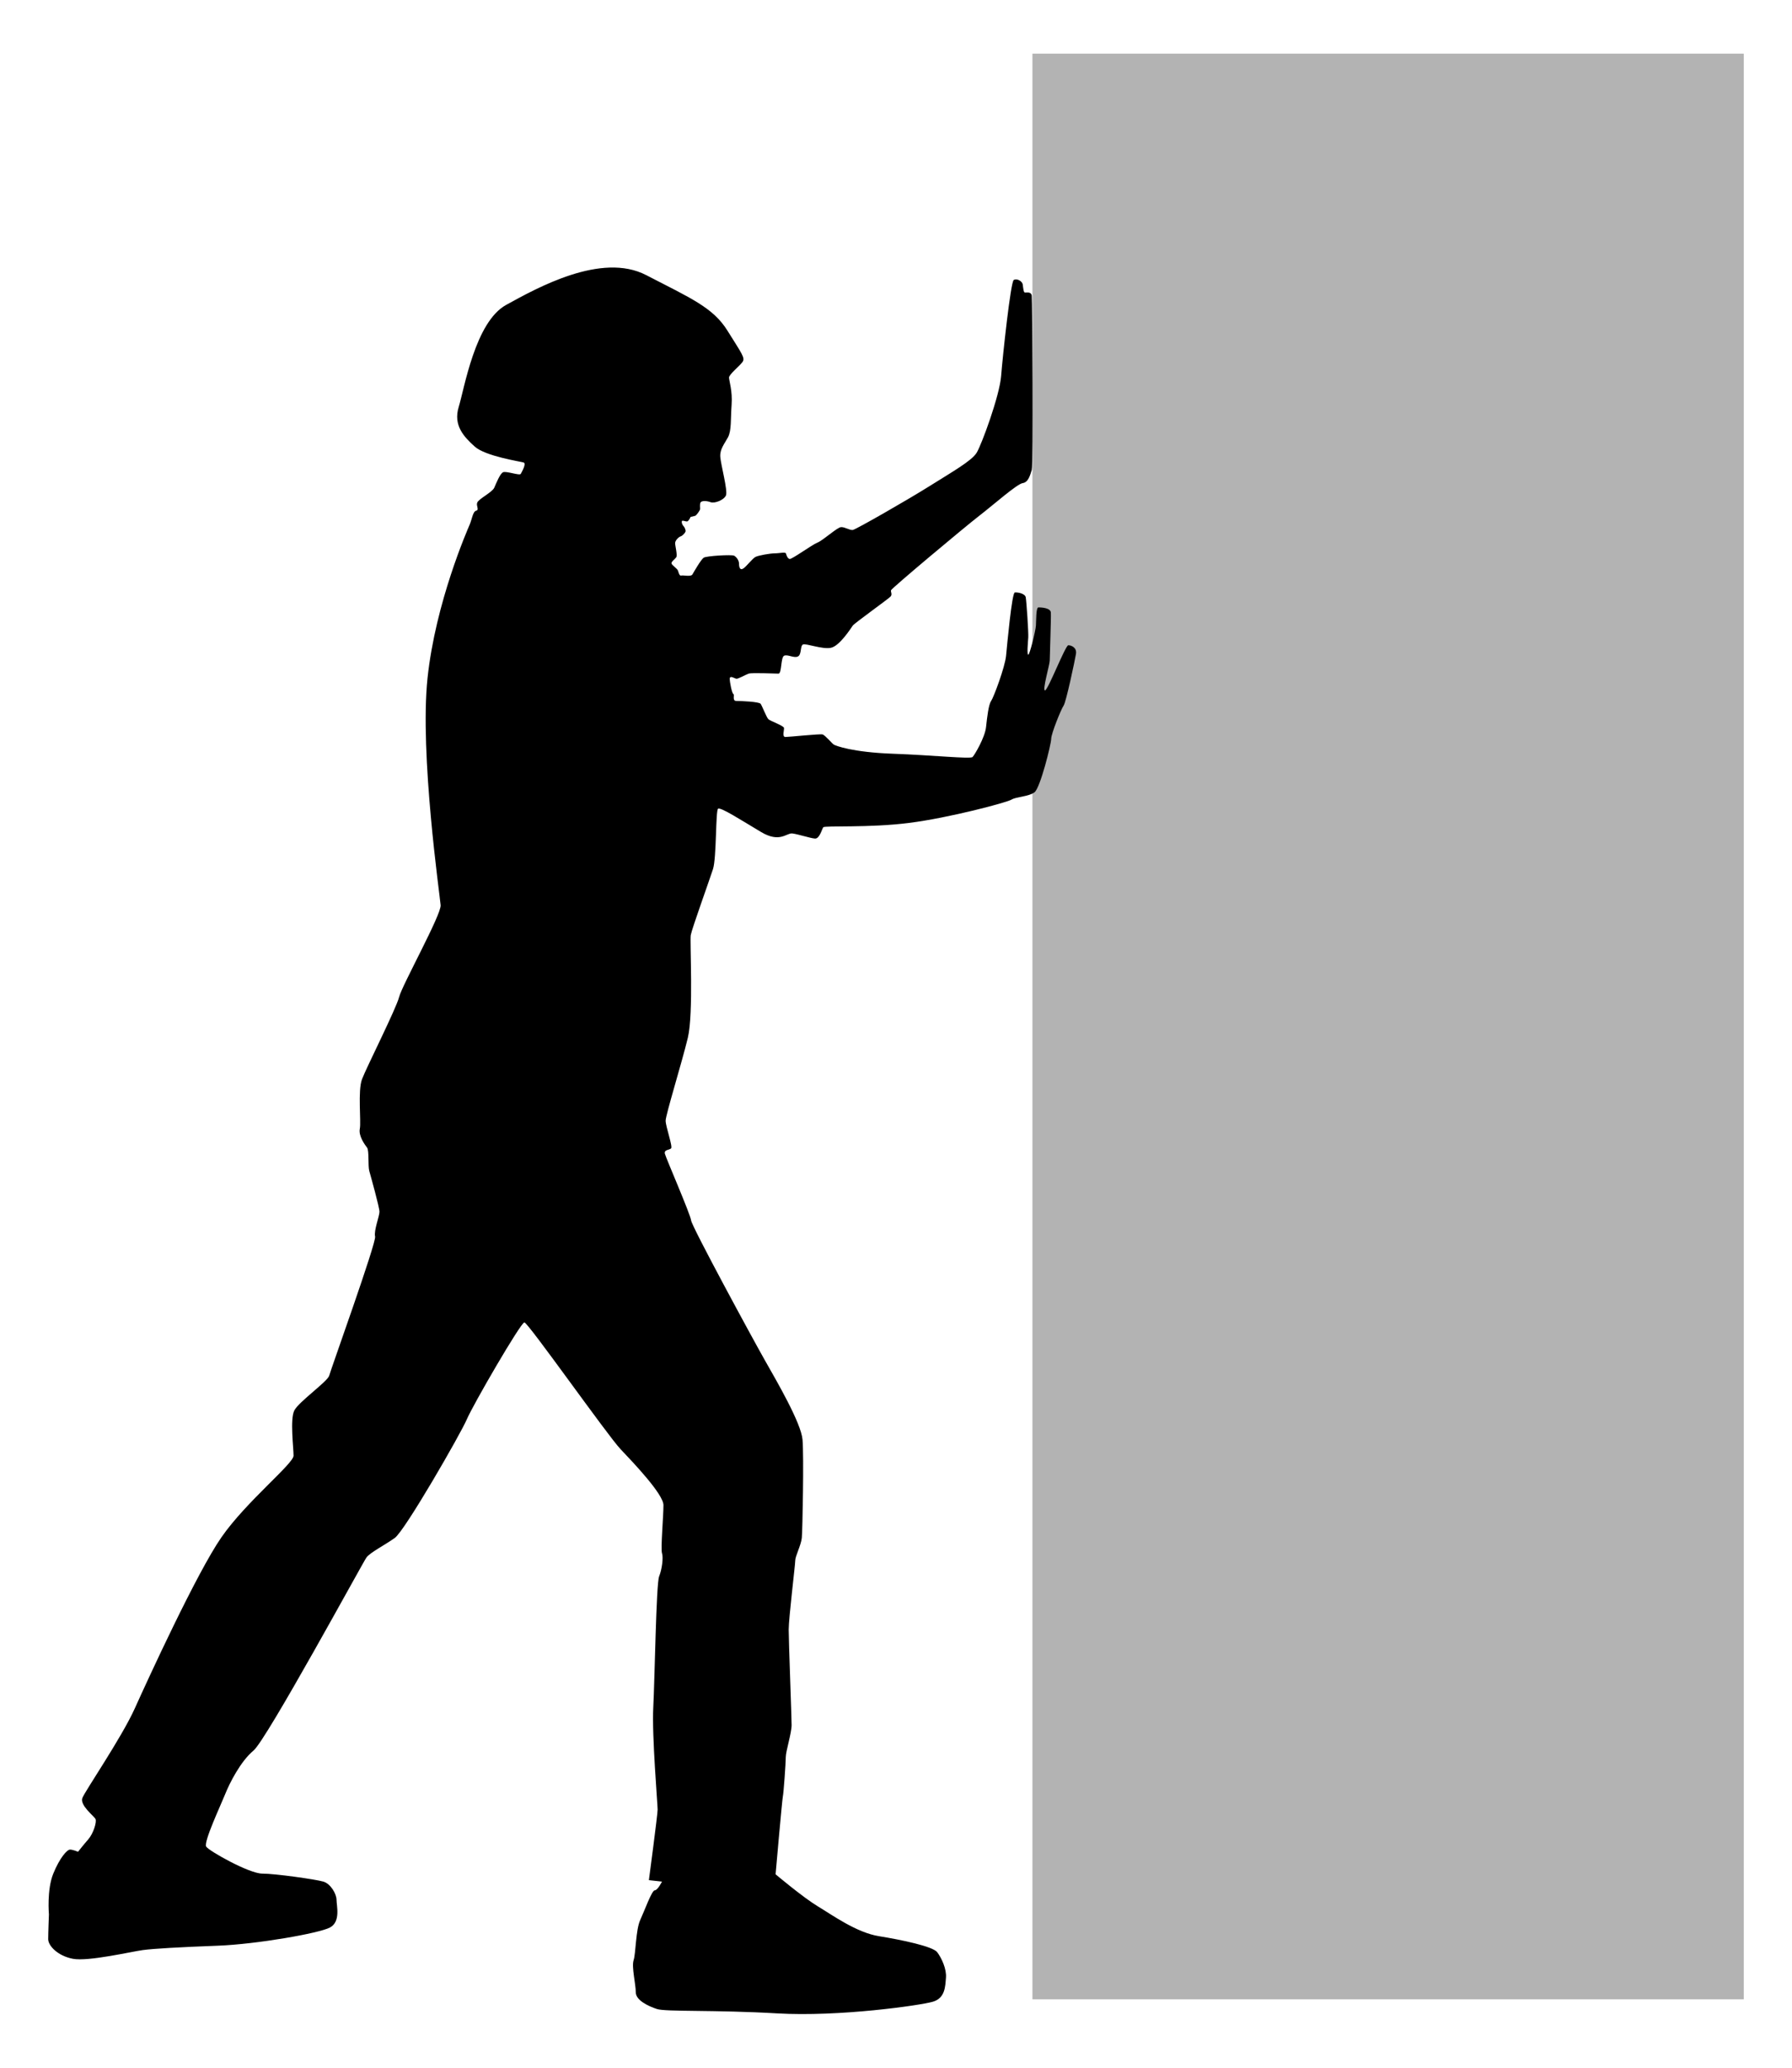
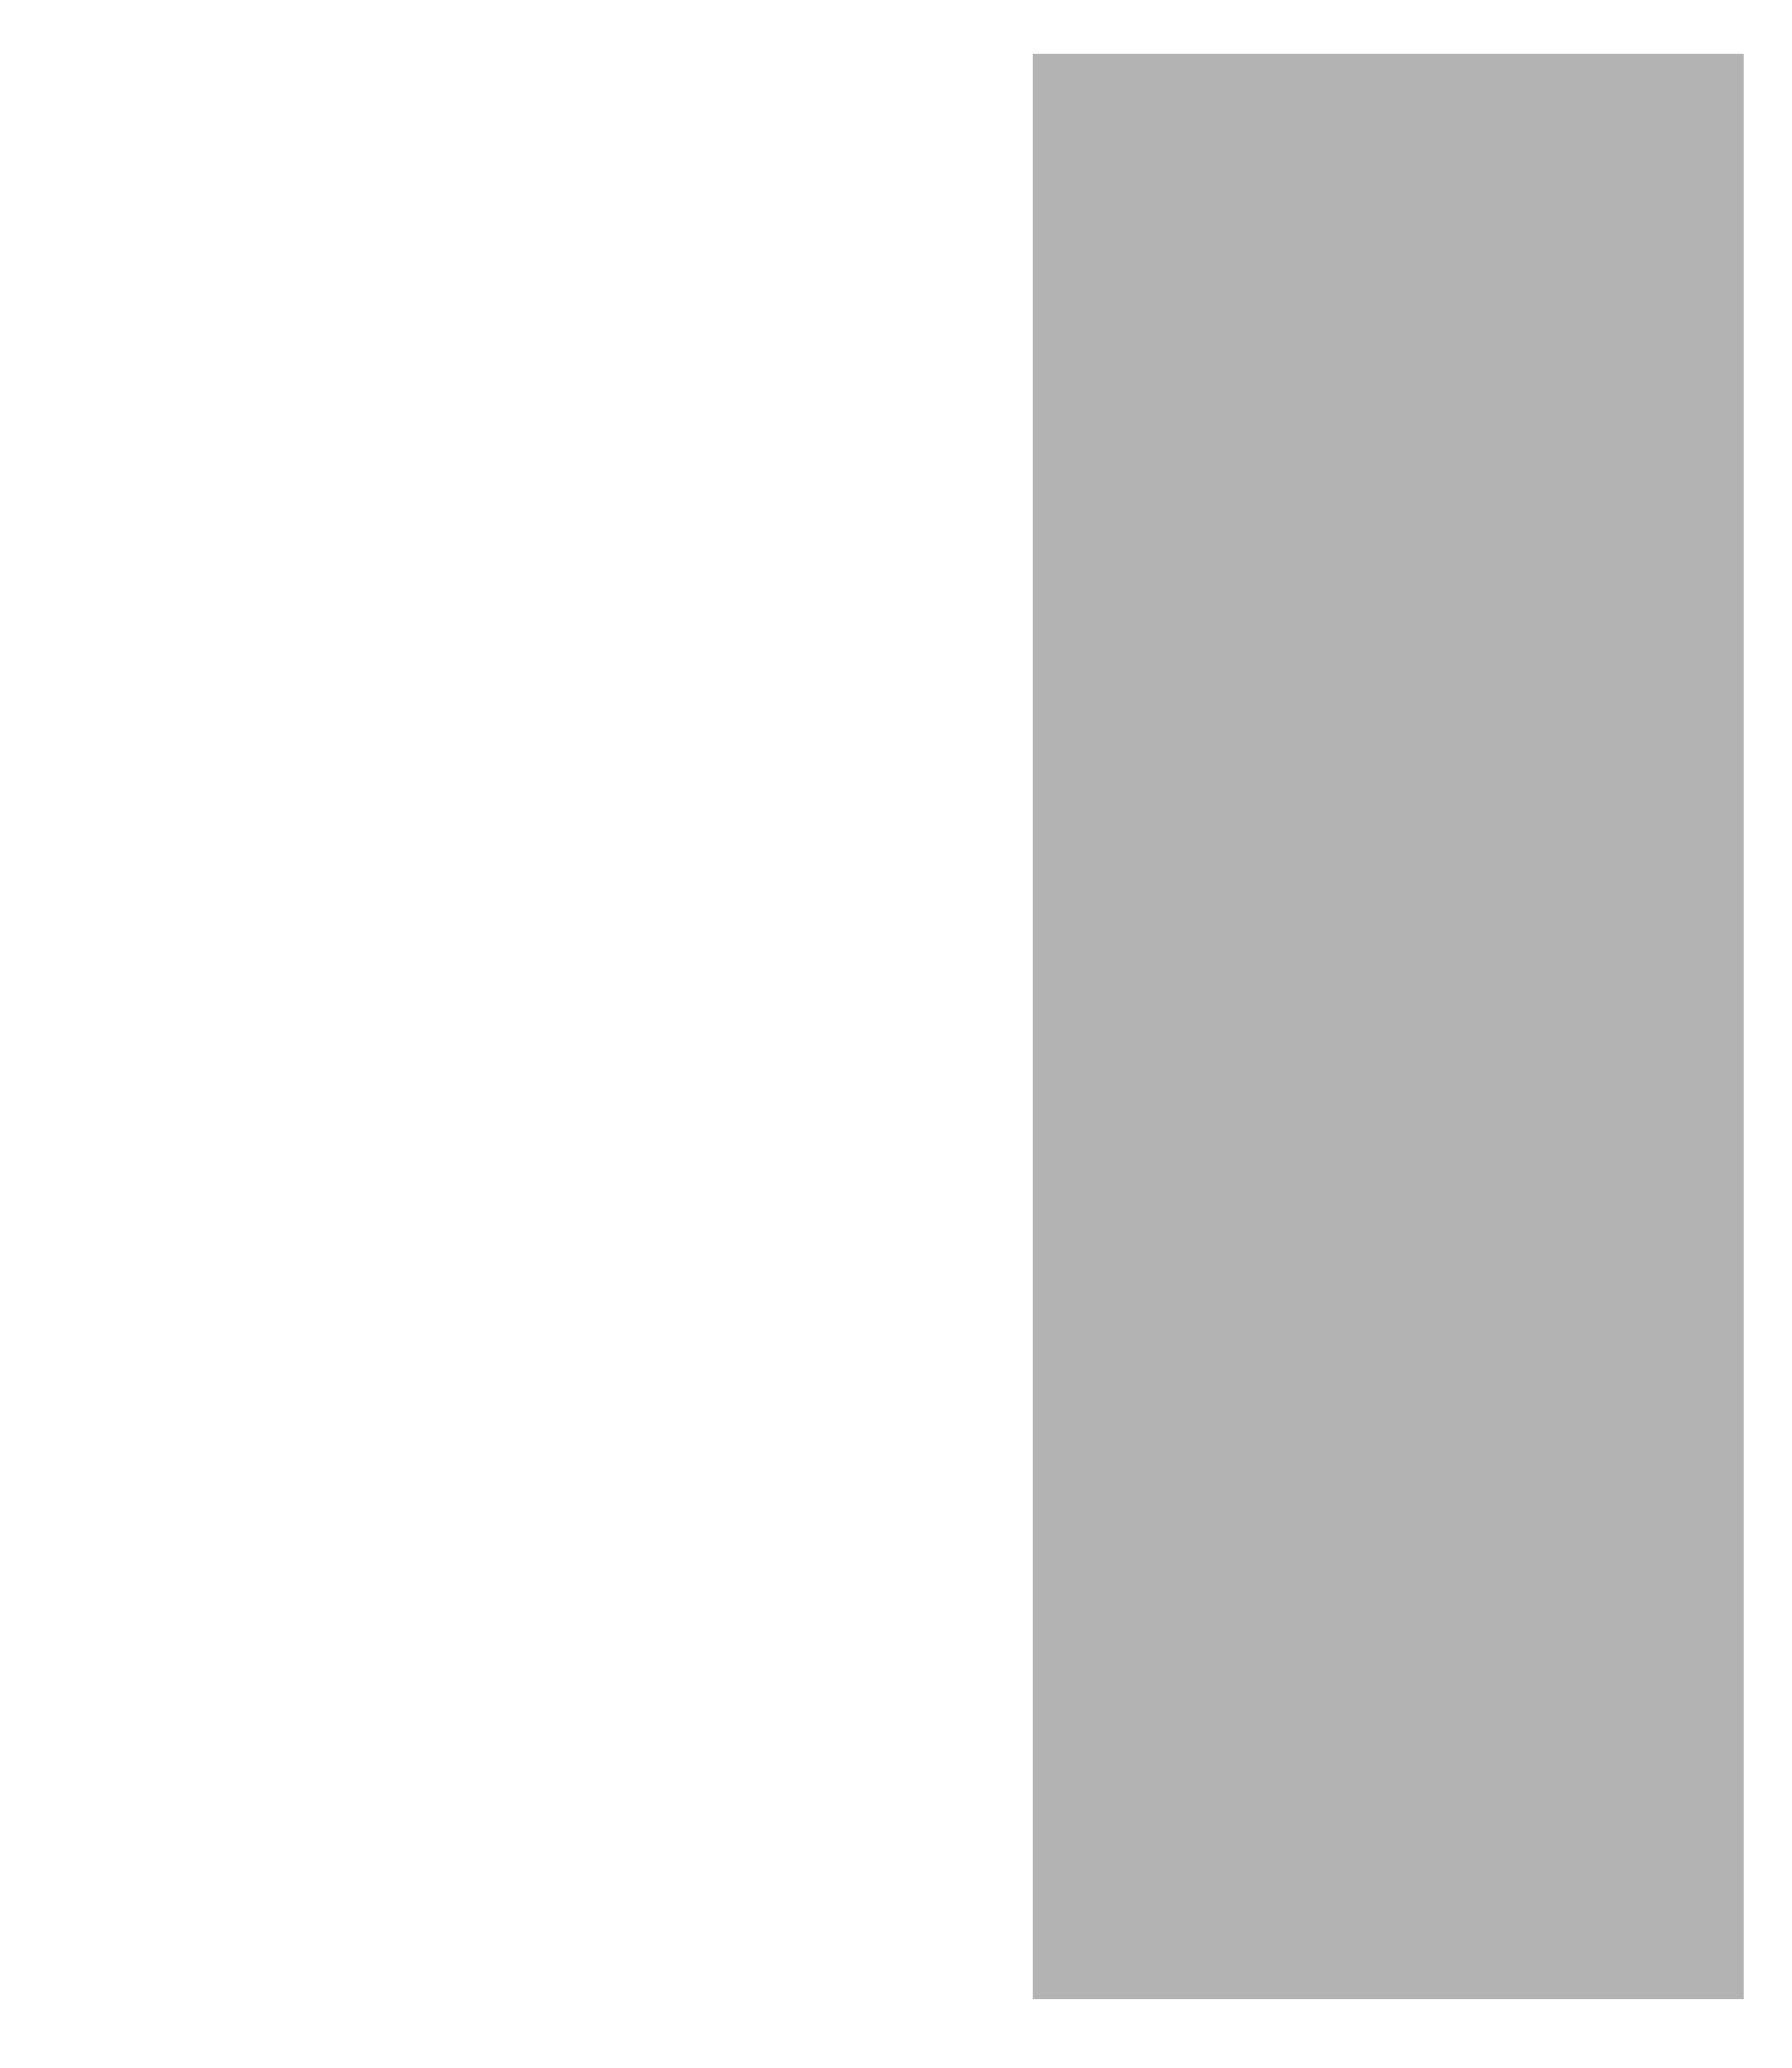
<svg xmlns="http://www.w3.org/2000/svg" xmlns:ns1="http://www.inkscape.org/namespaces/inkscape" xmlns:ns2="http://sodipodi.sourceforge.net/DTD/sodipodi-0.dtd" width="195mm" height="225mm" viewBox="0 0 195 225" version="1.1" id="svg5" ns1:version="1.1 (c4e8f9e, 2021-05-24)" ns2:docname="empenyent 2.svg">
  <ns2:namedview id="namedview7" pagecolor="#ffffff" bordercolor="#666666" borderopacity="1.0" ns1:pageshadow="2" ns1:pageopacity="0.0" ns1:pagecheckerboard="0" ns1:document-units="mm" showgrid="false" ns1:zoom="0.91722222" ns1:cx="367.95881" ns1:cy="425.19685" ns1:window-width="1680" ns1:window-height="1006" ns1:window-x="0" ns1:window-y="22" ns1:window-maximized="1" ns1:current-layer="layer1" />
  <defs id="defs2" />
  <g ns1:label="Capa 1" ns1:groupmode="layer" id="layer1">
    <rect style="fill:#b3b3b3;stroke-width:0.1;stroke-linecap:round;stop-color:#000000" id="rect215" width="77.406" height="211.72" x="112.347" y="5.837" />
-     <path style="fill:#000000;stroke-width:0.1;stroke-linecap:round;stop-color:#000000" d="m 51.934,54.697 c 0.112,-0.392 1.625,-1.12 1.849,-1.625 0.224,-0.504 0.616,-1.513 0.952,-1.681 0.336,-0.168 1.823,0.397 1.935,0.173 0.112,-0.224 0.642,-1.125 0.306,-1.237 -0.336,-0.112 -4.146,-0.672 -5.322,-1.737 -1.177,-1.064 -2.353,-2.297 -1.737,-4.314 0.616,-2.017 1.793,-9.244 5.154,-11.093 3.361,-1.849 10.365,-5.771 15.239,-3.249 4.874,2.521 7.283,3.53 8.852,6.051 1.569,2.521 1.961,2.969 1.625,3.418 -0.336,0.448 -1.457,1.345 -1.457,1.681 0,0.336 0.392,1.457 0.28,2.969 -0.112,1.513 0,2.801 -0.392,3.53 -0.392,0.728 -0.896,1.289 -0.84,2.129 0.056,0.84 0.84,3.698 0.616,4.202 -0.224,0.504 -1.233,0.896 -1.681,0.728 -0.448,-0.168 -0.956,-0.156 -1.075,0.023 -0.119,0.178 -0.04,0.614 -0.059,0.753 -0.02,0.139 -0.396,0.673 -0.535,0.713 -0.139,0.04 -0.495,0.119 -0.495,0.119 0,0 -0.218,0.495 -0.396,0.495 -0.178,0 -0.515,-0.158 -0.555,-0.04 -0.04,0.119 0.02,0.376 0.158,0.515 0.139,0.139 0.297,0.475 0.238,0.634 -0.059,0.158 -0.337,0.456 -0.535,0.515 -0.198,0.059 -0.594,0.436 -0.594,0.733 0,0.297 0.277,1.327 0.119,1.545 -0.158,0.218 -0.535,0.456 -0.515,0.654 0.02,0.198 0.634,0.555 0.713,0.812 0.079,0.257 0.158,0.574 0.357,0.515 0.198,-0.059 1.05,0.158 1.208,-0.119 0.158,-0.277 0.931,-1.624 1.228,-1.822 0.297,-0.198 3.05,-0.357 3.308,-0.218 0.258,0.139 0.535,0.515 0.535,0.872 0,0.357 0.099,0.773 0.475,0.515 0.376,-0.258 0.971,-1.07 1.307,-1.248 0.337,-0.178 1.624,-0.396 2.119,-0.396 0.495,0 1.149,-0.178 1.208,0.02 0.059,0.198 0.158,0.535 0.396,0.594 0.238,0.059 2.397,-1.525 3.031,-1.783 0.634,-0.258 2.14,-1.655 2.561,-1.683 0.42,-0.028 0.952,0.364 1.289,0.308 0.336,-0.056 5.827,-3.193 8.376,-4.79 2.549,-1.597 4.566,-2.745 5.098,-3.614 0.532,-0.868 2.493,-6.191 2.661,-8.348 0.168,-2.157 1.036,-10.253 1.373,-10.449 0.336,-0.196 0.924,0.112 0.98,0.504 0.056,0.392 0.084,0.868 0.252,0.868 0.168,0 0.672,-0.112 0.728,0.336 0.056,0.448 0.168,18.432 0,18.964 -0.168,0.532 -0.364,1.345 -0.98,1.429 -0.616,0.084 -3.137,2.325 -4.734,3.558 -1.597,1.233 -9.561,7.907 -9.601,8.105 -0.04,0.198 0.158,0.436 -0.04,0.673 -0.198,0.238 -3.922,2.892 -4.12,3.169 -0.198,0.277 -1.426,2.218 -2.377,2.417 -0.951,0.198 -2.733,-0.515 -3.05,-0.357 -0.317,0.158 -0.119,1.109 -0.555,1.307 -0.436,0.198 -1.149,-0.277 -1.505,-0.079 -0.357,0.198 -0.238,1.941 -0.594,1.941 -0.357,0 -2.892,-0.119 -3.248,0 -0.357,0.119 -1.149,0.594 -1.347,0.555 -0.198,-0.04 -0.713,-0.396 -0.713,0 0,0.396 0.238,1.585 0.396,1.664 0.158,0.079 -0.158,0.753 0.317,0.753 0.475,0 2.496,0.079 2.654,0.317 0.158,0.238 0.634,1.466 0.832,1.664 0.198,0.198 1.664,0.713 1.703,0.951 0.04,0.238 -0.238,0.99 0.158,0.99 0.396,0 3.763,-0.357 4.041,-0.277 0.277,0.079 1.03,0.99 1.228,1.109 0.198,0.119 2.02,0.832 6.418,0.99 4.397,0.158 8.438,0.594 8.676,0.357 0.238,-0.238 1.347,-2.139 1.466,-3.248 0.119,-1.109 0.277,-2.456 0.555,-2.852 0.277,-0.396 1.505,-3.684 1.624,-4.912 0.119,-1.228 0.634,-6.853 0.951,-6.893 0.317,-0.04 1.109,0.119 1.188,0.515 0.079,0.396 0.317,3.882 0.277,4.397 -0.04,0.515 -0.158,1.862 0,1.862 0.158,0 0.792,-2.575 0.832,-3.169 0.04,-0.594 0,-1.981 0.277,-1.981 0.277,0 1.307,0.04 1.347,0.555 0.04,0.515 -0.119,4.793 -0.119,5.229 0,0.436 -0.832,3.248 -0.515,3.248 0.317,0 2.218,-4.912 2.535,-4.912 0.317,0 0.951,0.238 0.832,0.951 -0.119,0.713 -1.07,5.229 -1.347,5.625 -0.277,0.396 -1.347,3.05 -1.347,3.605 0,0.555 -1.188,5.348 -1.822,5.823 -0.634,0.475 -1.981,0.475 -2.496,0.792 -0.515,0.317 -6.774,1.981 -11.132,2.535 -4.358,0.555 -9.191,0.277 -9.349,0.475 -0.158,0.198 -0.396,1.268 -0.911,1.228 -0.515,-0.04 -1.822,-0.475 -2.456,-0.555 -0.634,-0.079 -1.347,1.07 -3.407,-0.158 -2.06,-1.228 -4.397,-2.733 -4.675,-2.535 -0.277,0.198 -0.158,5.348 -0.555,6.576 -0.396,1.228 -2.298,6.497 -2.417,7.17 -0.119,0.673 0.317,8.517 -0.317,11.172 -0.634,2.654 -2.417,8.398 -2.417,9.032 0,0.634 0.792,2.813 0.594,3.011 -0.198,0.198 -0.792,0.119 -0.673,0.594 0.119,0.475 2.773,6.576 2.852,7.25 0.079,0.673 6.655,12.796 8.002,15.173 1.347,2.377 3.962,6.853 4.12,8.676 0.158,1.822 0,9.904 -0.079,10.696 -0.079,0.792 -0.713,1.981 -0.713,2.456 0,0.475 -0.713,6.259 -0.713,7.527 0,1.268 0.317,9.508 0.317,10.379 0,0.872 -0.634,2.852 -0.634,3.486 0,0.634 -0.238,3.962 -0.317,4.278 -0.079,0.317 -0.792,8.478 -0.792,8.478 0,0 3.011,2.535 4.595,3.486 1.585,0.951 4.199,2.852 6.655,3.248 2.456,0.396 5.863,1.109 6.338,1.743 0.475,0.634 1.03,1.822 0.951,2.773 -0.079,0.951 -0.079,2.218 -1.426,2.615 -1.347,0.396 -10.221,1.664 -16.955,1.268 -6.735,-0.396 -12.122,-0.158 -13.073,-0.475 -0.951,-0.317 -2.298,-0.951 -2.298,-1.822 0,-0.872 -0.475,-2.773 -0.238,-3.486 0.238,-0.713 0.238,-3.328 0.713,-4.358 0.475,-1.03 1.268,-3.248 1.585,-3.248 0.317,0 0.792,-0.951 0.792,-0.951 l -1.426,-0.158 c 0,0 0.951,-7.131 0.951,-7.685 0,-0.555 -0.634,-8.082 -0.475,-11.092 0.158,-3.011 0.317,-13.469 0.634,-14.262 0.317,-0.792 0.475,-2.06 0.317,-2.535 -0.158,-0.475 0.158,-4.041 0.158,-5.229 0,-1.188 -3.248,-4.595 -4.675,-6.101 -1.426,-1.505 -10.062,-13.786 -10.458,-13.786 -0.396,0 -5.625,9.032 -6.259,10.538 -0.634,1.505 -6.735,12.122 -7.844,12.915 -1.109,0.792 -2.694,1.585 -3.09,2.139 -0.396,0.555 -10.855,19.808 -12.281,20.996 -1.426,1.188 -2.615,3.565 -3.09,4.754 -0.475,1.188 -2.377,5.229 -2.06,5.705 0.317,0.475 4.675,2.932 6.101,2.932 1.426,0 5.863,0.634 6.655,0.872 0.792,0.238 1.426,1.347 1.426,1.981 0,0.634 0.475,2.377 -0.713,3.011 -1.188,0.634 -8.002,1.822 -12.202,1.981 -4.199,0.158 -6.972,0.317 -8.161,0.475 -1.188,0.158 -5.942,1.268 -7.606,0.951 -1.664,-0.317 -2.694,-1.426 -2.694,-2.139 0,-0.713 0.079,-2.694 0.079,-2.694 0,0 -0.238,-2.694 0.475,-4.437 0.713,-1.743 1.505,-2.615 1.822,-2.615 0.317,0 0.872,0.238 0.872,0.238 0,0 0.555,-0.713 1.109,-1.347 0.555,-0.634 0.951,-1.902 0.792,-2.218 -0.158,-0.317 -1.743,-1.505 -1.426,-2.298 0.317,-0.792 4.278,-6.576 5.705,-9.745 1.426,-3.169 6.735,-14.737 9.428,-18.619 2.694,-3.882 7.844,-8.002 7.844,-8.874 0,-0.872 -0.396,-3.962 0.079,-4.912 0.475,-0.951 3.645,-3.169 3.803,-3.803 0.158,-0.634 5.15,-14.499 4.992,-15.133 -0.158,-0.634 0.475,-2.218 0.475,-2.694 0,-0.475 -0.951,-3.882 -1.109,-4.437 -0.158,-0.555 0,-2.218 -0.238,-2.535 -0.238,-0.317 -0.951,-1.268 -0.792,-2.06 0.158,-0.792 -0.238,-4.12 0.238,-5.388 0.475,-1.268 3.724,-7.685 4.041,-8.953 0.317,-1.268 4.595,-8.953 4.516,-9.983 -0.079,-1.03 -2.298,-16.48 -1.426,-24.72 0.872,-8.24 4.358,-16.163 4.595,-16.718 0.238,-0.555 0.336,-1.411 0.7,-1.495 0.364,-0.084 -0.028,-0.532 0.112,-0.868 z" id="path86" ns2:nodetypes="cssssssssssssscssscscssccssscssssssssscsssssssssscsssssssssssssssssssssssssssscsssssssssssssssscssssssssssssssssscsssssssssssccssssssssssssssssssssscsscssssssssssssssssssscc" />
  </g>
</svg>